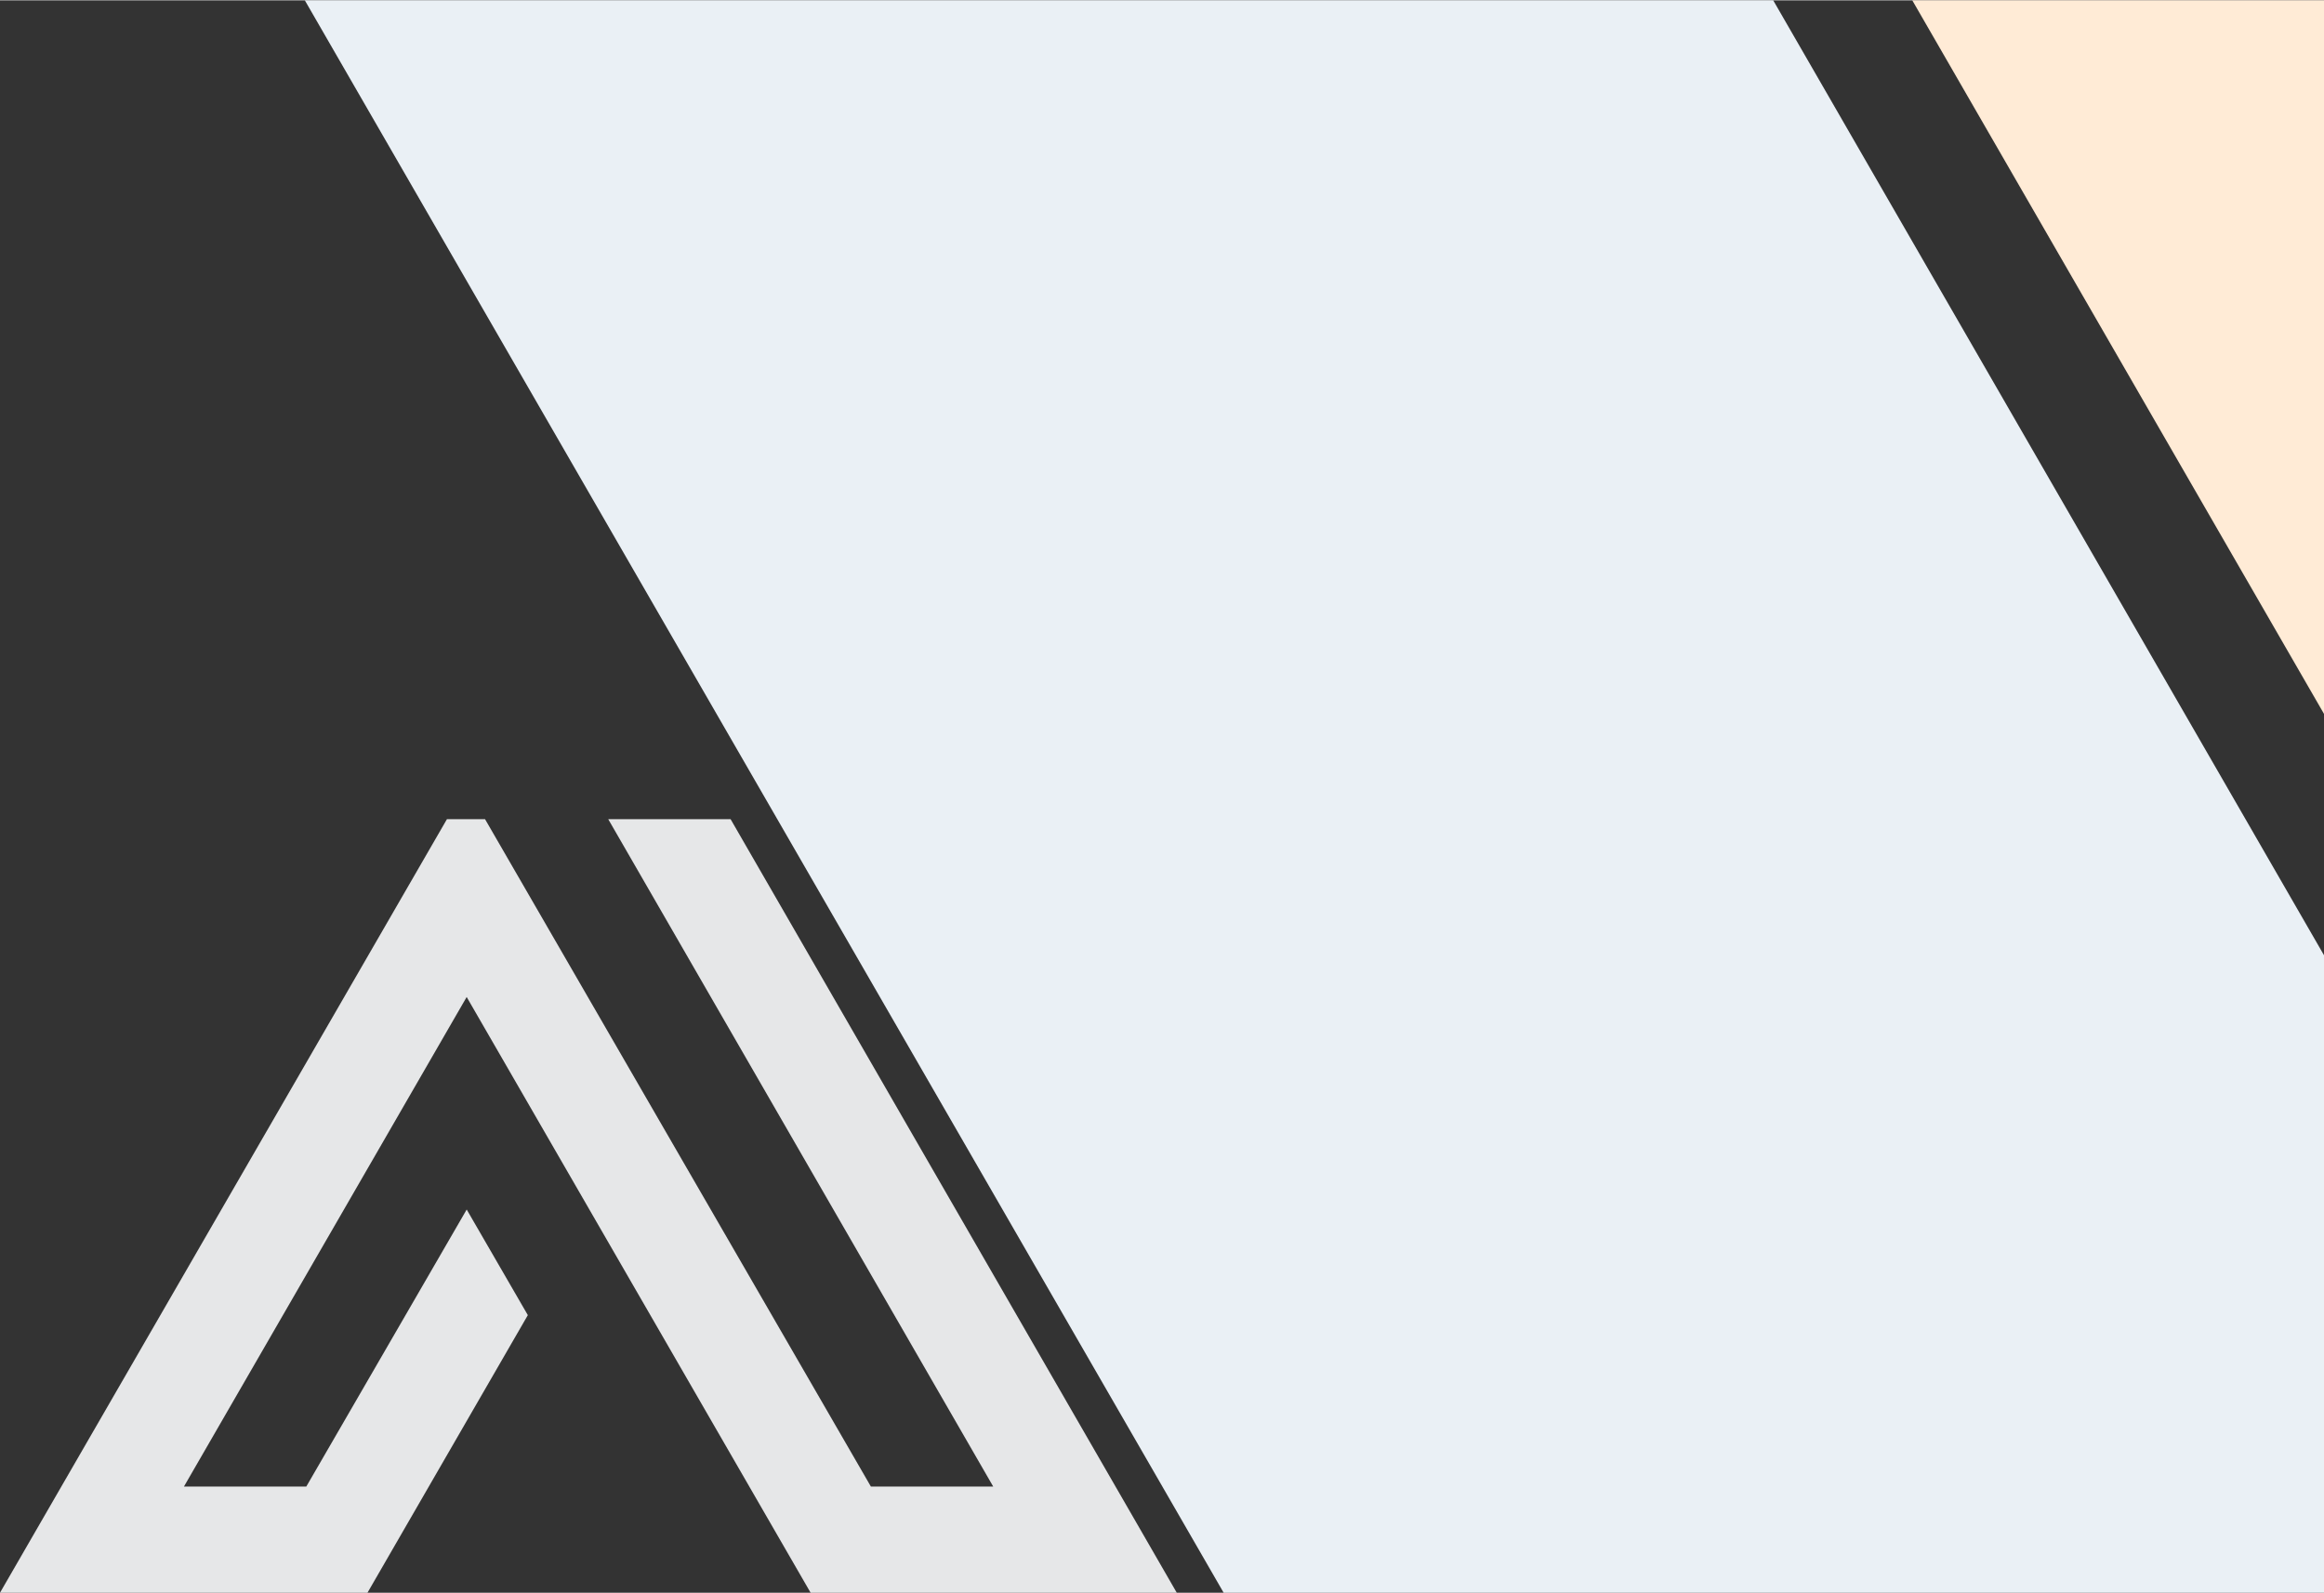
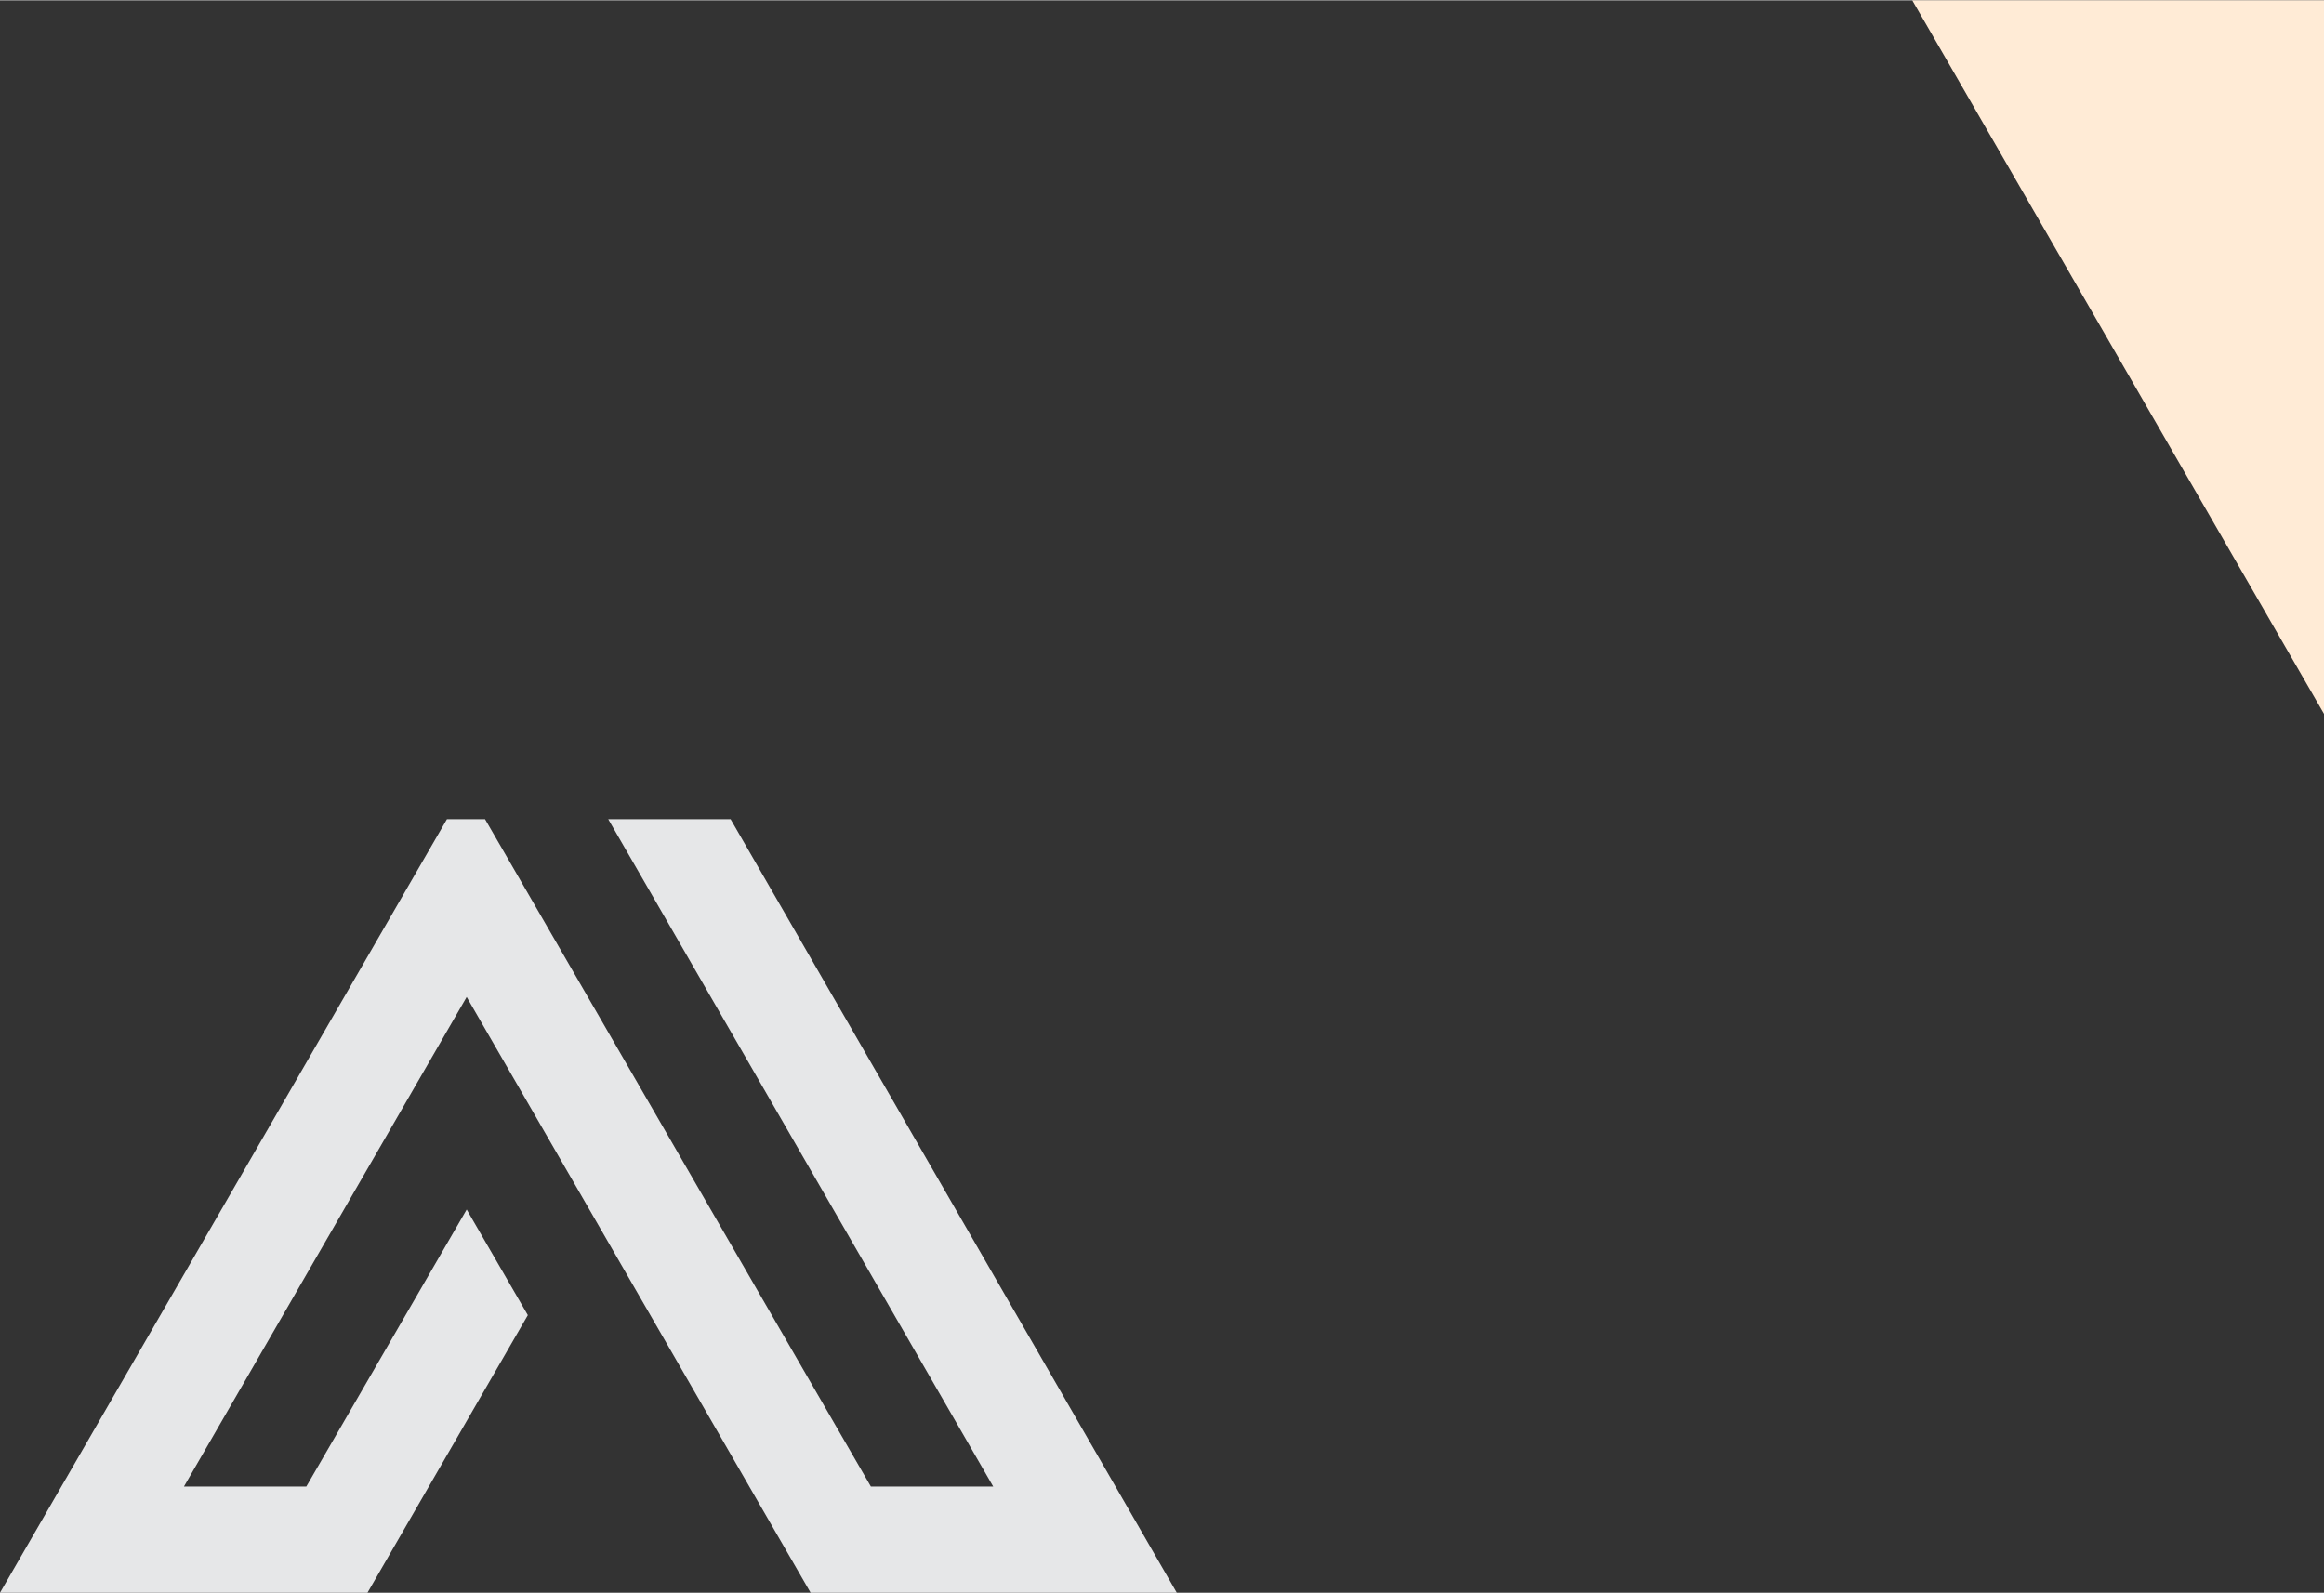
<svg xmlns="http://www.w3.org/2000/svg" xml:space="preserve" width="668px" height="458px" version="1.1" style="shape-rendering:geometricPrecision; text-rendering:geometricPrecision; image-rendering:optimizeQuality; fill-rule:evenodd; clip-rule:evenodd" viewBox="0 0 7015092 4807759">
  <rect x="0" y="0" width="7015092" height="4807759" fill="#333333" stroke="none" />
  <defs>
    <style type="text/css">
   
    .fil1 {fill:#EAF0F5}
    .fil2 {fill:#FFEBD6}
    .fil0 {fill:#E6E7E8;fill-rule:nonzero}
   
  </style>
  </defs>
  <g id="Capa_x0020_1">
    <polygon class="fil0" points="1464121,2472258 1349095,2472258 0,4807759 1109253,4807759 1593275,3969651 1408735,3650768 924564,4487210 555220,4487210 1408679,3009104 2446859,4807759 3552160,4807759 2205339,2472258 1835986,2472258 2998077,4487210 2628813,4487210 " />
-     <polygon class="fil1" points="5352523,0 920113,0 3693648,4807759 7015092,4807759 7015092,2883030 " />
    <polygon class="fil2" points="7015092,0 5772305,0 7015092,2154297 " />
  </g>
</svg>